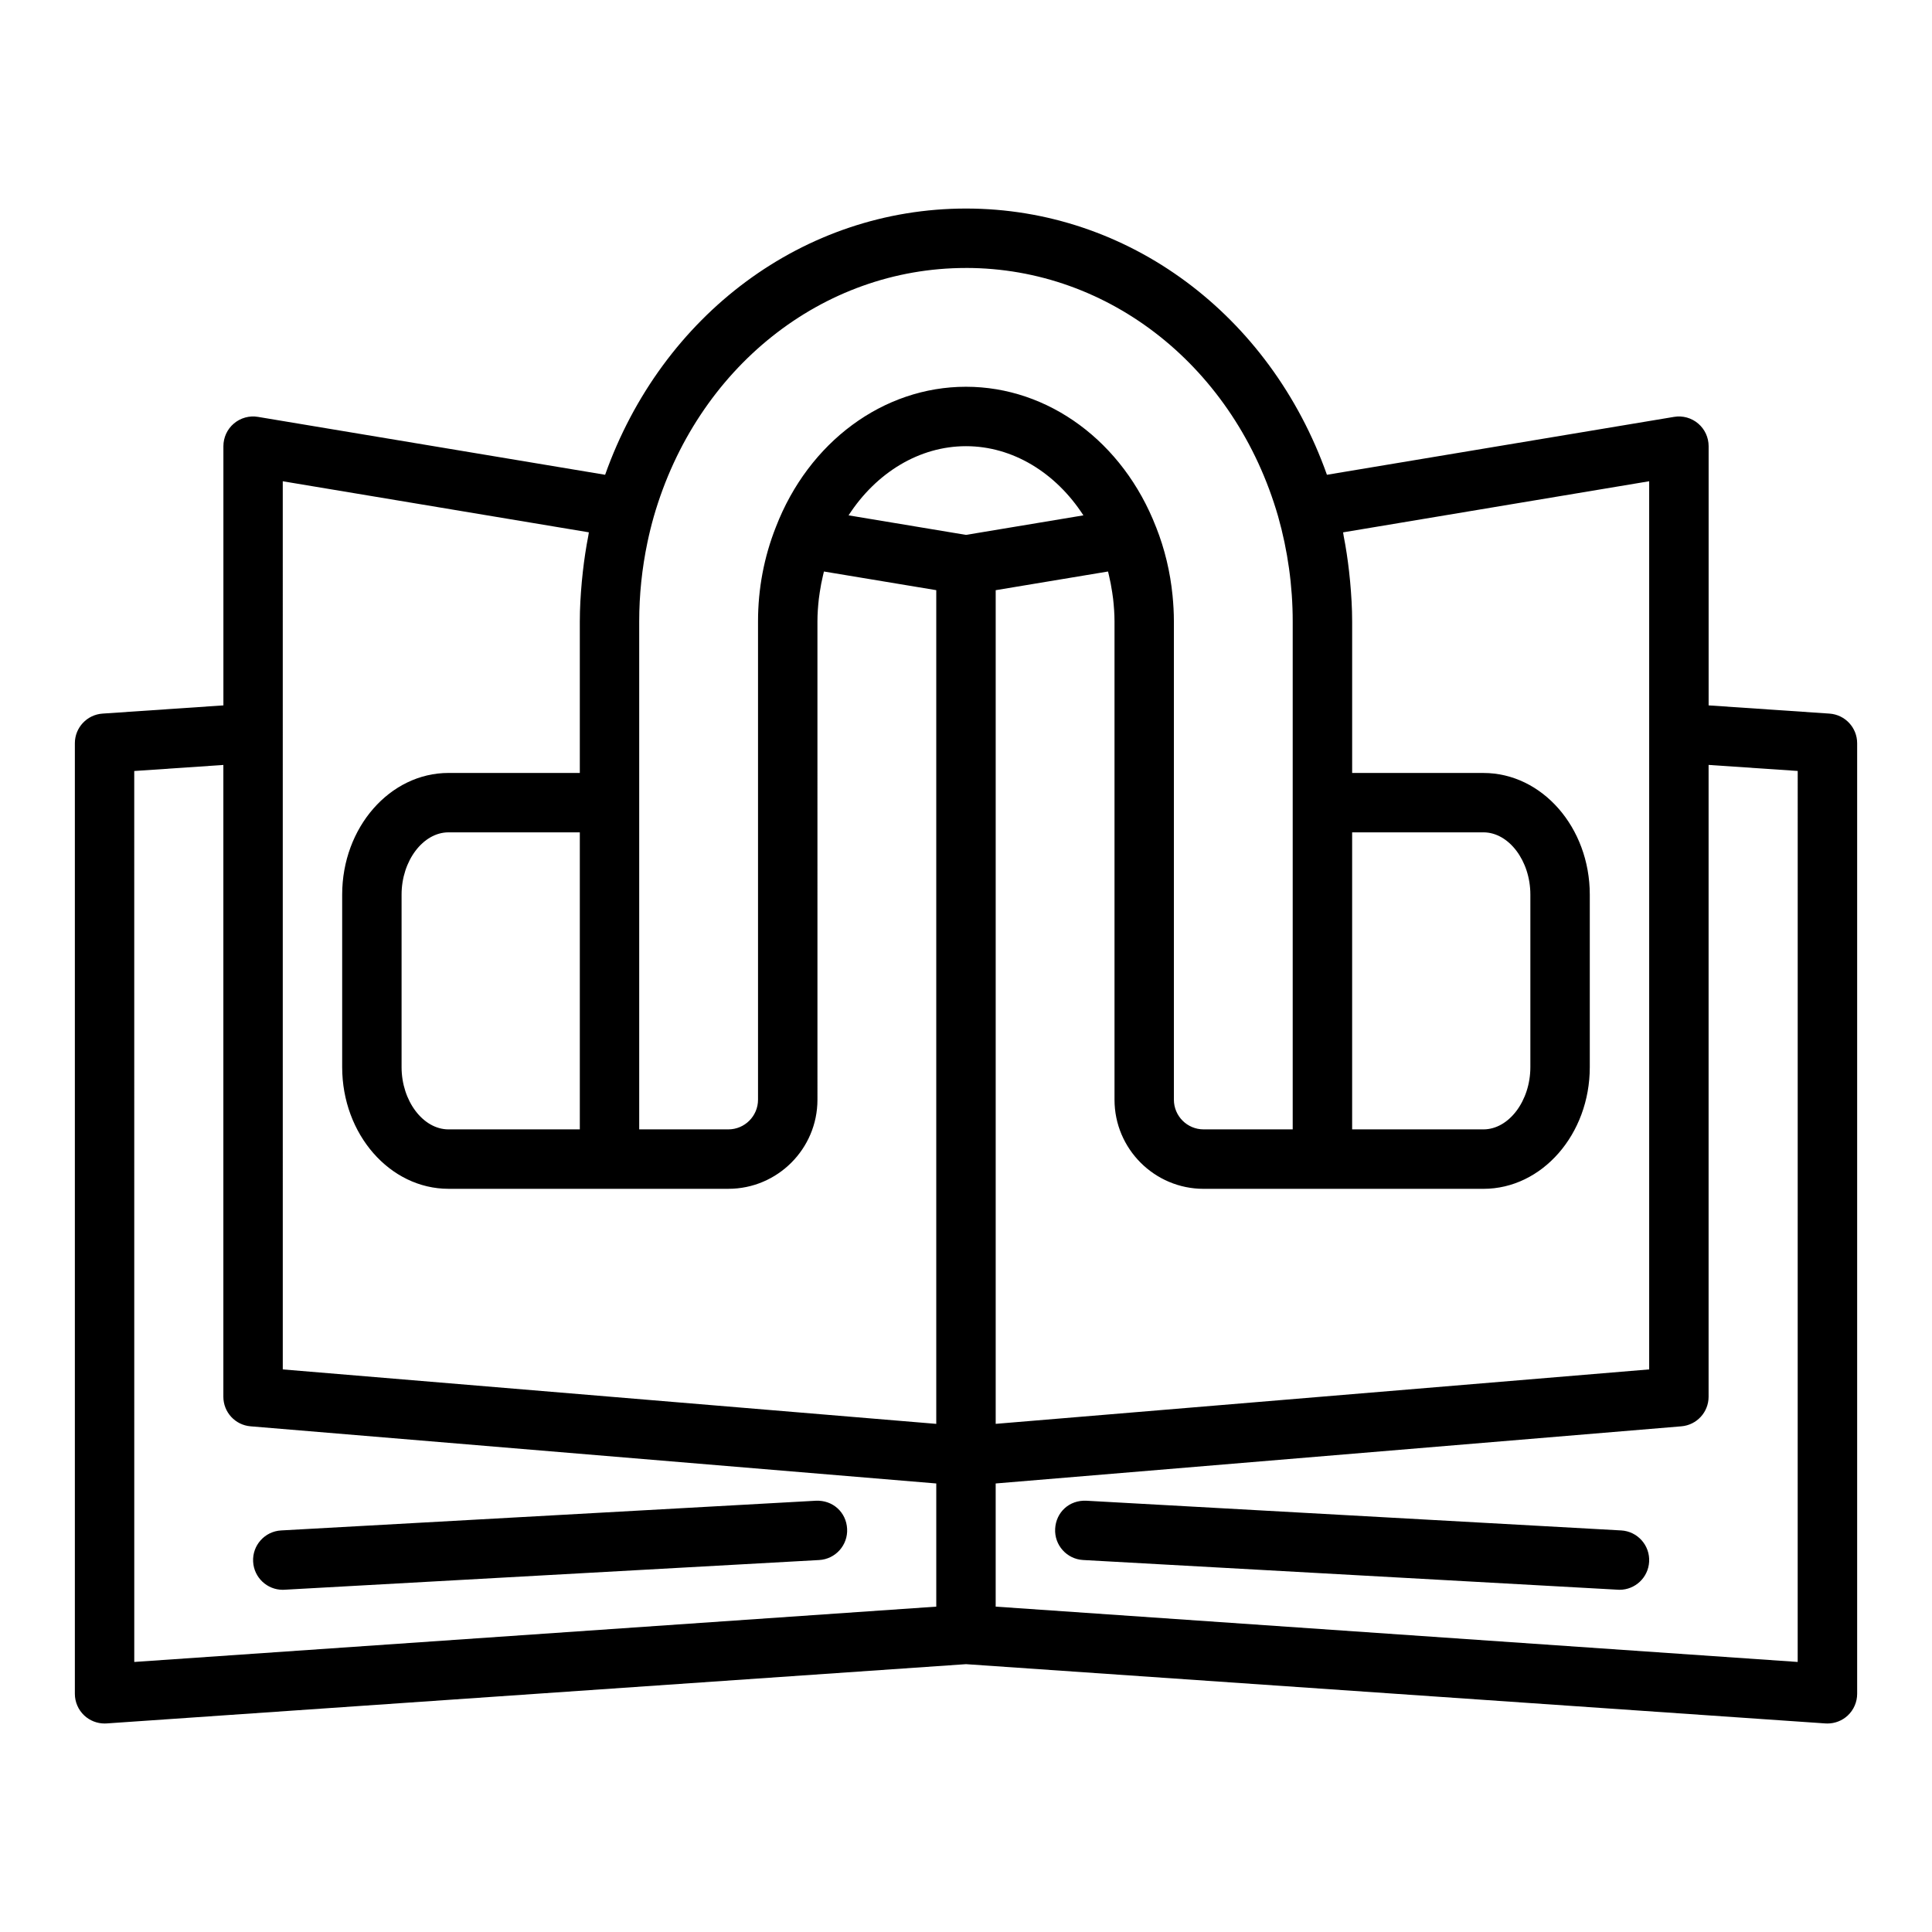
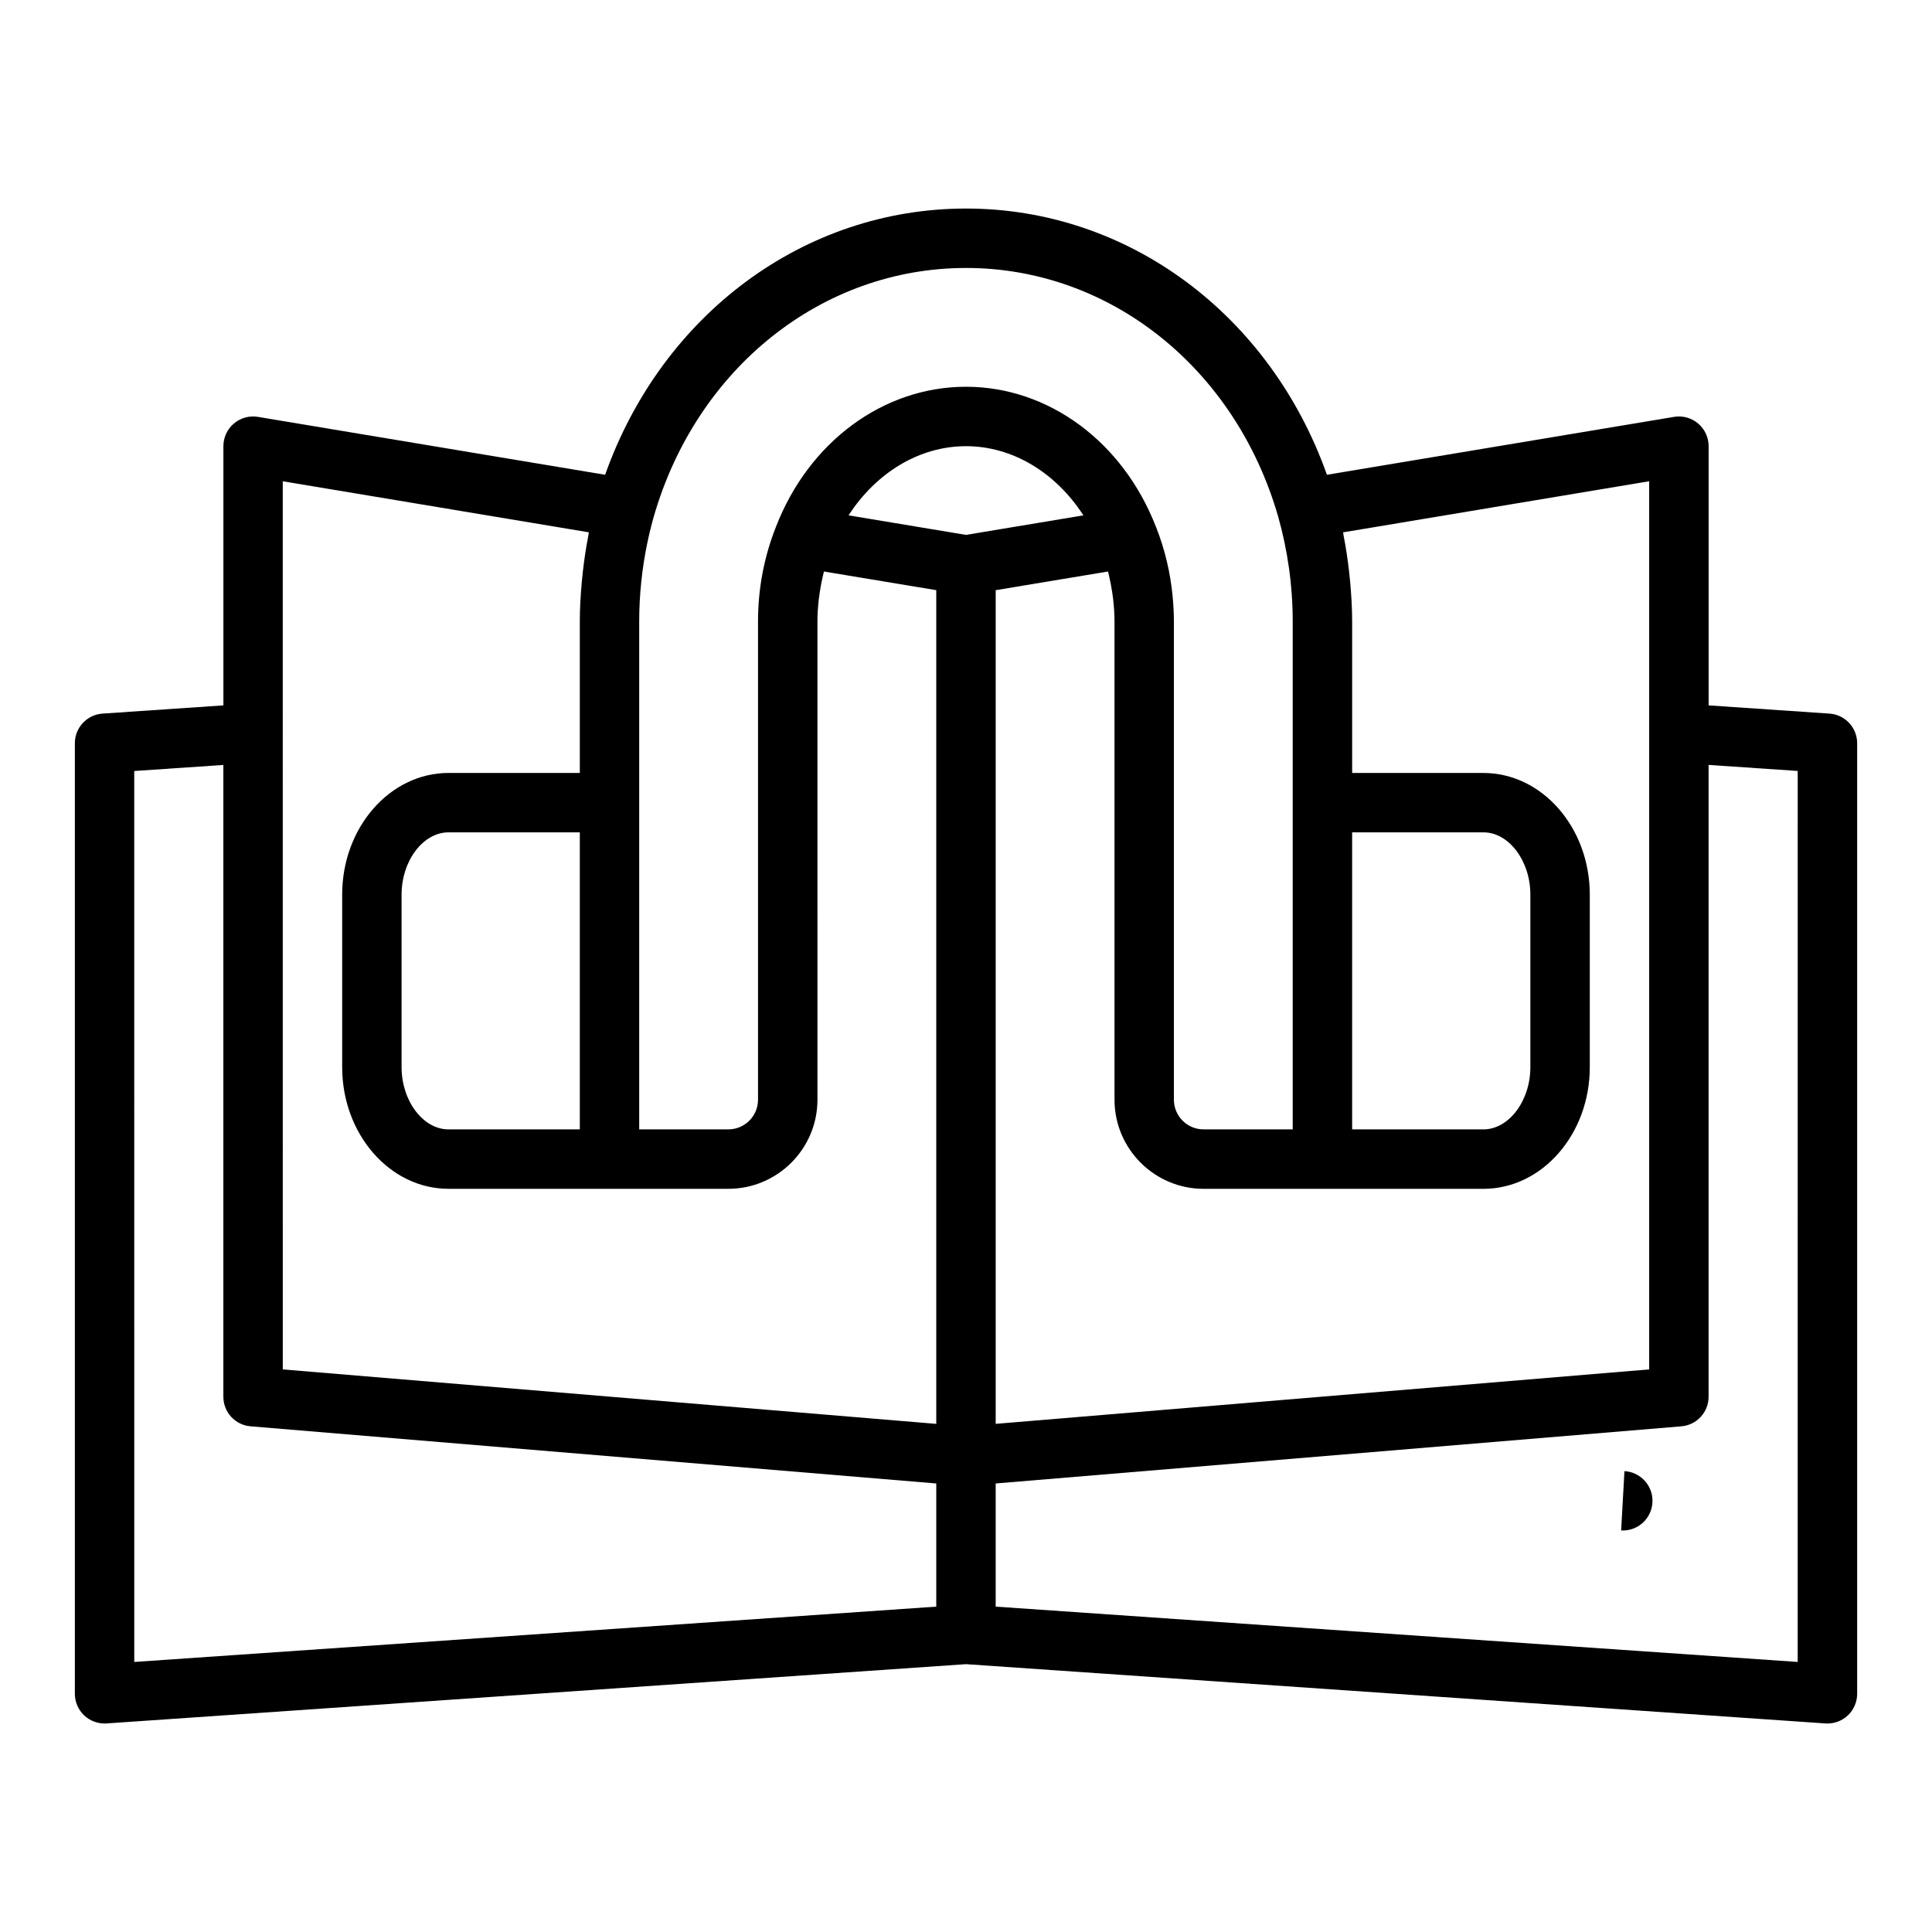
<svg xmlns="http://www.w3.org/2000/svg" fill="#000000" width="800px" height="800px" version="1.1" viewBox="144 144 512 512">
  <g>
    <path d="m628.82 333.11-32.016-2.176v-68.691c0-2.312-1.016-4.512-2.781-6.008-1.762-1.492-4.09-2.144-6.379-1.758l-91.992 15.344c-15.082-42.465-52.699-70.555-95.648-70.555-42.941 0-80.551 28.074-95.641 70.555l-91.996-15.344c-2.277-0.387-4.621 0.266-6.383 1.758-1.77 1.496-2.781 3.695-2.781 6.008v68.691l-32.02 2.176c-4.137 0.281-7.344 3.715-7.344 7.852v251.91c0 2.184 0.906 4.266 2.5 5.758 1.469 1.359 3.383 2.113 5.375 2.113 0.176 0 0.359-0.008 0.539-0.016l227.75-15.707 227.75 15.707c0.176 0.008 0.359 0.016 0.539 0.016 1.992 0 3.914-0.754 5.375-2.113 1.59-1.492 2.496-3.574 2.496-5.758v-251.91c0-4.137-3.207-7.57-7.344-7.852zm-228.82-47.359-31.121-5.18c7.332-11.324 18.762-18.328 31.121-18.328 12.344 0 23.77 6.992 31.113 18.332zm181.05-14.215v235.37l-173.18 14.43v-220.93l29.77-4.953c0.086 0.336 0.16 0.672 0.238 1.008 0.352 1.477 0.641 2.973 0.863 4.484 0.086 0.574 0.176 1.145 0.242 1.723 0.223 1.992 0.375 3.996 0.375 6.027v126.74c0 13.023 10.594 23.617 23.617 23.617h74.152c15.535 0 28.184-14.461 28.184-32.242v-45.727c0-17.777-12.648-32.238-28.184-32.238h-34.793v-40.148c0-3.527-0.219-7.047-0.535-10.559-0.082-0.918-0.184-1.832-0.285-2.75-0.359-3.137-0.82-6.266-1.434-9.371-0.062-0.309-0.078-0.629-0.145-0.938zm-78.719 93.043h34.793c6.742 0 12.438 7.555 12.438 16.496v45.727c0 8.941-5.695 16.496-12.438 16.496h-34.793zm-102.34-149.57c38.098 0 71.348 26.473 82.719 65.828 2.566 9.082 3.871 18.453 3.871 27.848v134.61h-23.617c-4.344 0-7.871-3.527-7.871-7.871v-126.74c0-2.312-0.133-4.602-0.355-6.871-0.617-6.238-2.066-12.309-4.348-18.082-0.004-0.008-0.008-0.016-0.012-0.027-0.004-0.012-0.008-0.02-0.012-0.031-0.004-0.008-0.012-0.016-0.016-0.027-8.742-22.57-28.496-37.152-50.359-37.152-21.895 0-41.676 14.613-50.375 37.176-3.141 7.938-4.731 16.355-4.731 25.016v126.74c0 4.344-3.527 7.871-7.871 7.871h-23.617v-134.61c0-7.043 0.734-14.074 2.184-20.977 0.48-2.293 1.043-4.574 1.684-6.832 11.379-39.395 44.625-65.863 82.727-65.863zm-137.13 228.29c-6.742 0-12.438-7.555-12.438-16.496v-45.727c0-8.941 5.695-16.496 12.438-16.496h34.797v78.719zm-43.926-171.76 81.117 13.531c-0.062 0.309-0.082 0.625-0.145 0.934-0.609 3.109-1.074 6.238-1.434 9.379-0.105 0.914-0.203 1.828-0.285 2.746-0.316 3.512-0.531 7.031-0.531 10.562v40.148h-34.793c-15.539 0-28.184 14.461-28.184 32.238v45.727c0 17.781 12.645 32.242 28.18 32.242h74.156c13.023 0 23.617-10.594 23.617-23.617l-0.004-126.74c0-2.027 0.152-4.027 0.375-6.012 0.066-0.59 0.16-1.172 0.246-1.758 0.219-1.48 0.5-2.949 0.848-4.398 0.086-0.355 0.164-0.715 0.254-1.066l29.766 4.945v220.94l-173.18-14.43zm-39.359 76.785 23.617-1.605v167.43c0 4.098 3.137 7.504 7.219 7.84l181.71 15.145v32.641l-212.54 14.66zm440.83 236.11-212.54-14.66v-32.641l181.71-15.145c4.082-0.34 7.219-3.742 7.219-7.84v-167.44l23.617 1.605z" />
-     <path d="m360.2 541.71-141.7 7.871c-4.336 0.238-7.664 3.953-7.418 8.293 0.23 4.191 3.703 7.438 7.848 7.438 0.145 0 0.293-0.008 0.445-0.016l141.7-7.871c4.336-0.238 7.664-3.953 7.418-8.293-0.234-4.348-3.766-7.629-8.293-7.422z" />
-     <path d="m573.62 549.58-141.7-7.871c-4.574-0.223-8.055 3.074-8.293 7.418-0.246 4.344 3.082 8.055 7.418 8.293l141.7 7.871c0.152 0.012 0.297 0.02 0.445 0.02 4.144 0 7.617-3.242 7.848-7.434 0.246-4.344-3.082-8.059-7.418-8.297z" />
+     <path d="m573.62 549.58-141.7-7.871l141.7 7.871c0.152 0.012 0.297 0.02 0.445 0.02 4.144 0 7.617-3.242 7.848-7.434 0.246-4.344-3.082-8.059-7.418-8.297z" />
  </g>
</svg>